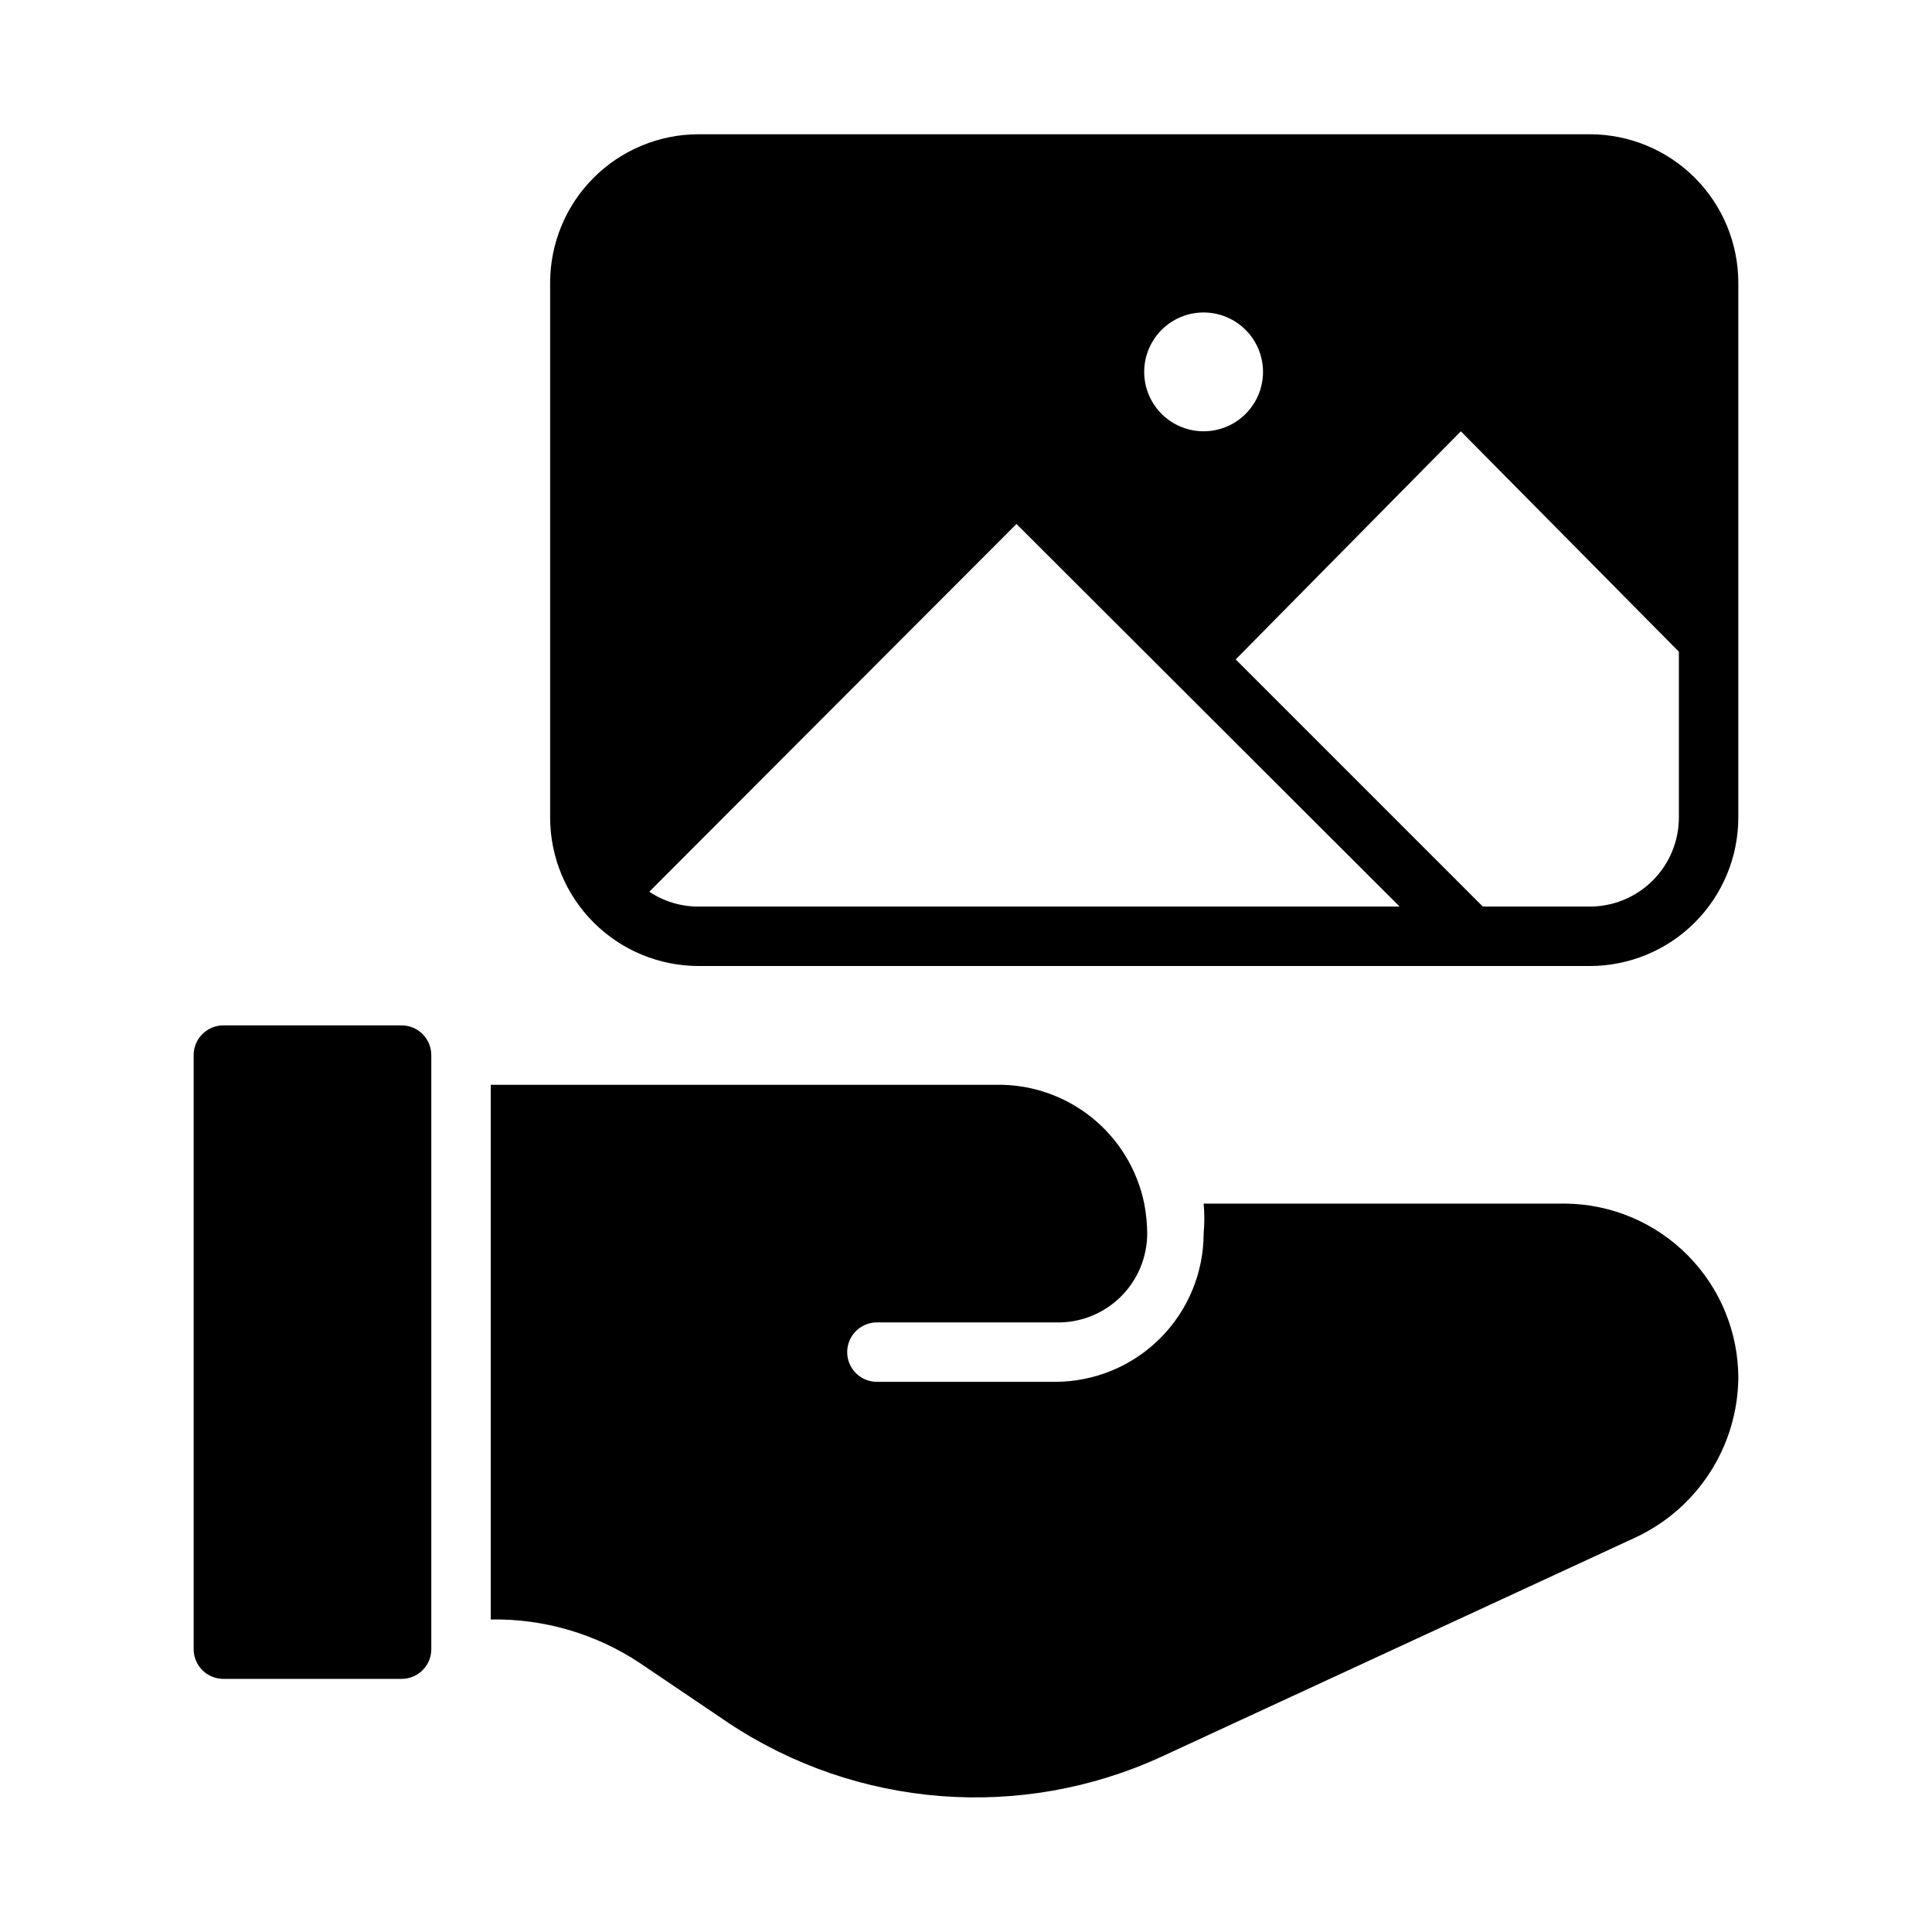
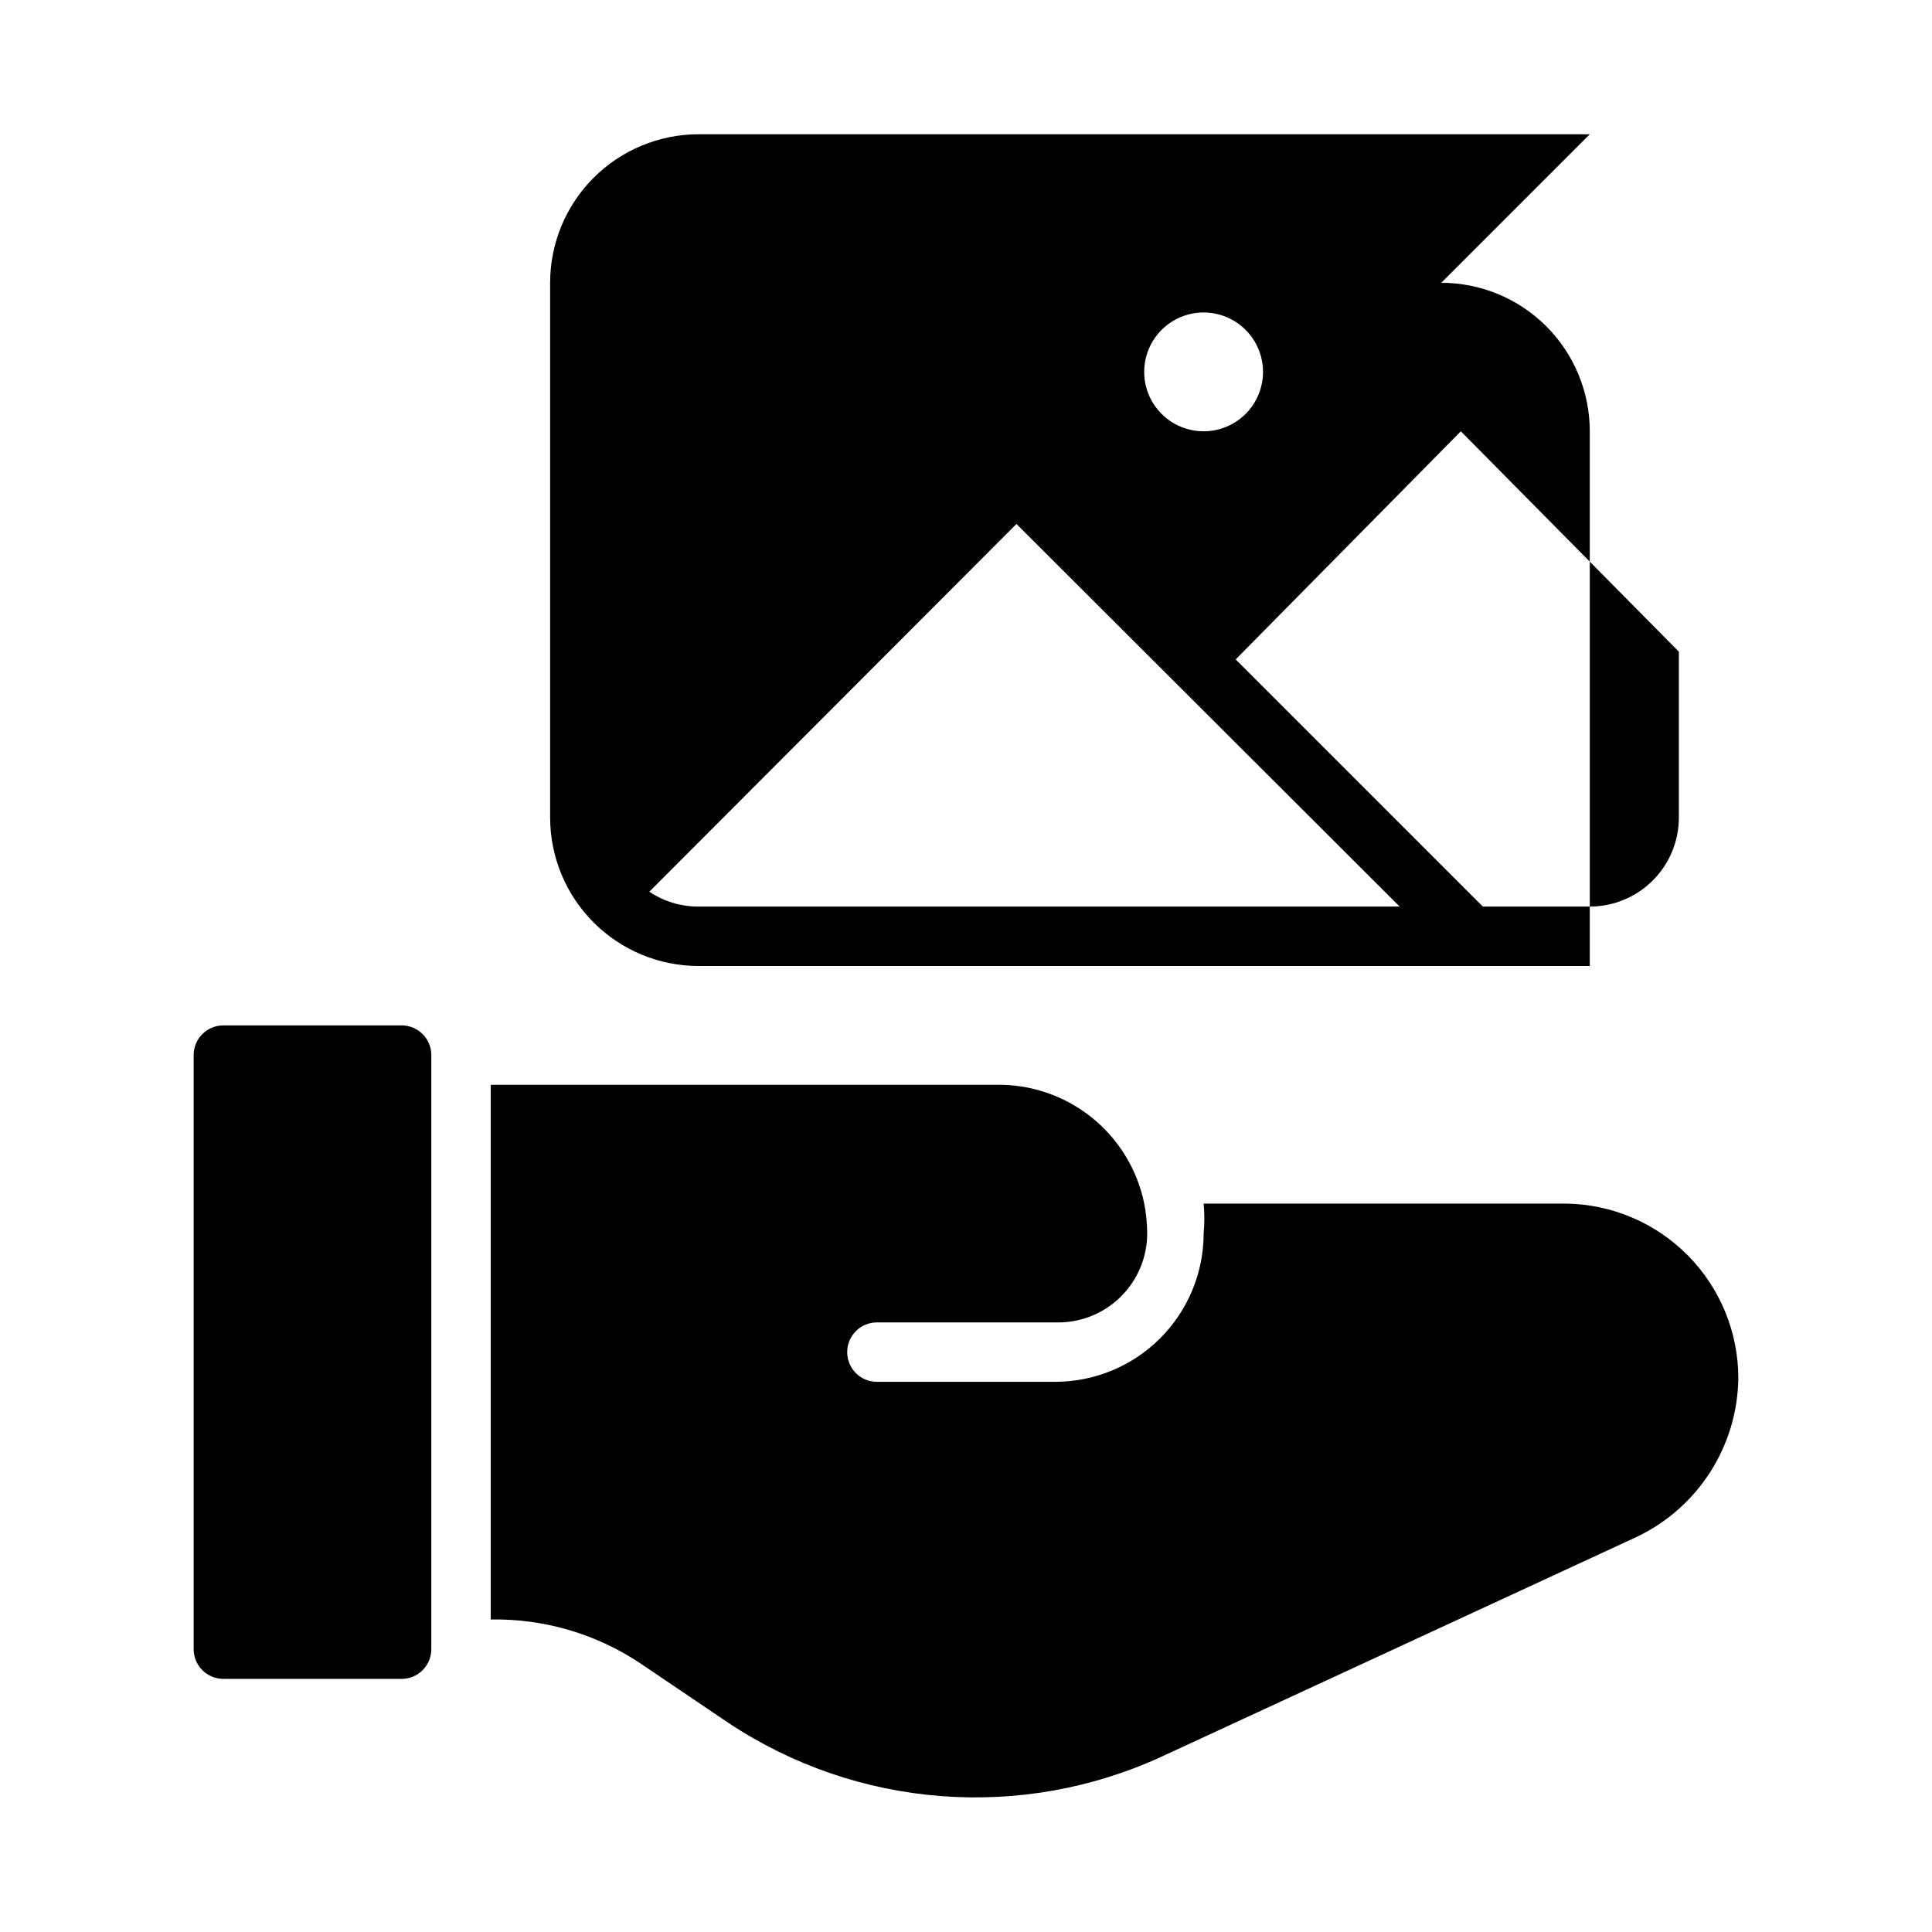
<svg xmlns="http://www.w3.org/2000/svg" fill="#000000" width="800px" height="800px" version="1.1" viewBox="144 144 512 512">
-   <path d="m565.31 179.58h-236.16c-10.438 0-20.449 4.148-27.828 11.527-7.383 7.383-11.531 17.395-11.531 27.832v141.7c0 10.441 4.148 20.453 11.531 27.832 7.379 7.383 17.391 11.531 27.828 11.531h236.16c10.438 0 20.449-4.148 27.832-11.531 7.379-7.379 11.527-17.391 11.527-27.832v-141.7c0-10.438-4.148-20.449-11.527-27.832-7.383-7.379-17.395-11.527-27.832-11.527zm-102.34 47.23c4.172 0 8.18 1.66 11.133 4.613 2.949 2.953 4.609 6.957 4.609 11.133 0 4.176-1.66 8.18-4.609 11.133-2.953 2.953-6.961 4.609-11.133 4.609-4.176 0-8.184-1.656-11.133-4.609-2.953-2.953-4.613-6.957-4.613-11.133 0-4.176 1.66-8.18 4.613-11.133 2.949-2.953 6.957-4.613 11.133-4.613zm-133.83 157.44c-4.648 0.023-9.199-1.348-13.066-3.934l97.297-97.457 101.55 101.39zm259.78-23.617c0 6.266-2.488 12.273-6.914 16.699-4.43 4.43-10.438 6.918-16.699 6.918h-28.34l-65.496-65.496 59.668-60.457 57.781 58.41zm-330.62 62.977v157.44c0 2.09-0.828 4.09-2.305 5.566-1.477 1.477-3.477 2.305-5.566 2.305h-47.23c-4.348 0-7.875-3.523-7.875-7.871v-157.44c0-4.348 3.527-7.871 7.875-7.871h47.23c2.09 0 4.09 0.828 5.566 2.305 1.477 1.477 2.305 3.481 2.305 5.566zm346.37 85.648h0.004c-0.113 8.824-2.695 17.438-7.453 24.867-4.762 7.43-11.504 13.375-19.469 17.168l-125.95 58.254c-37.23 17.094-80.656 13.699-114.77-8.973l-23.301-15.742v-0.004c-11.727-7.84-25.574-11.906-39.676-11.648v-141.7h133.82c9.207-0.188 18.188 2.863 25.383 8.617 7.191 5.75 12.137 13.844 13.977 22.871 0.504 2.594 0.766 5.227 0.789 7.871 0 6.402-2.594 12.531-7.195 16.984-4.602 4.449-10.812 6.844-17.211 6.629h-47.23c-4.348 0-7.871 3.527-7.871 7.875 0 4.348 3.523 7.871 7.871 7.871h47.23c10.441 0 20.453-4.148 27.832-11.527 7.383-7.383 11.531-17.395 11.531-27.832 0.238-2.621 0.238-5.254 0-7.871h96.039-0.004c12.168 0.164 23.781 5.113 32.324 13.777 8.547 8.66 13.336 20.34 13.336 32.508z" />
+   <path d="m565.31 179.58h-236.16c-10.438 0-20.449 4.148-27.828 11.527-7.383 7.383-11.531 17.395-11.531 27.832v141.7c0 10.441 4.148 20.453 11.531 27.832 7.379 7.383 17.391 11.531 27.828 11.531h236.16v-141.7c0-10.438-4.148-20.449-11.527-27.832-7.383-7.379-17.395-11.527-27.832-11.527zm-102.34 47.23c4.172 0 8.18 1.66 11.133 4.613 2.949 2.953 4.609 6.957 4.609 11.133 0 4.176-1.66 8.18-4.609 11.133-2.953 2.953-6.961 4.609-11.133 4.609-4.176 0-8.184-1.656-11.133-4.609-2.953-2.953-4.613-6.957-4.613-11.133 0-4.176 1.66-8.18 4.613-11.133 2.949-2.953 6.957-4.613 11.133-4.613zm-133.83 157.44c-4.648 0.023-9.199-1.348-13.066-3.934l97.297-97.457 101.55 101.39zm259.78-23.617c0 6.266-2.488 12.273-6.914 16.699-4.43 4.43-10.438 6.918-16.699 6.918h-28.34l-65.496-65.496 59.668-60.457 57.781 58.41zm-330.62 62.977v157.44c0 2.09-0.828 4.09-2.305 5.566-1.477 1.477-3.477 2.305-5.566 2.305h-47.23c-4.348 0-7.875-3.523-7.875-7.871v-157.44c0-4.348 3.527-7.871 7.875-7.871h47.23c2.09 0 4.09 0.828 5.566 2.305 1.477 1.477 2.305 3.481 2.305 5.566zm346.37 85.648h0.004c-0.113 8.824-2.695 17.438-7.453 24.867-4.762 7.43-11.504 13.375-19.469 17.168l-125.95 58.254c-37.23 17.094-80.656 13.699-114.77-8.973l-23.301-15.742v-0.004c-11.727-7.84-25.574-11.906-39.676-11.648v-141.7h133.82c9.207-0.188 18.188 2.863 25.383 8.617 7.191 5.75 12.137 13.844 13.977 22.871 0.504 2.594 0.766 5.227 0.789 7.871 0 6.402-2.594 12.531-7.195 16.984-4.602 4.449-10.812 6.844-17.211 6.629h-47.23c-4.348 0-7.871 3.527-7.871 7.875 0 4.348 3.523 7.871 7.871 7.871h47.23c10.441 0 20.453-4.148 27.832-11.527 7.383-7.383 11.531-17.395 11.531-27.832 0.238-2.621 0.238-5.254 0-7.871h96.039-0.004c12.168 0.164 23.781 5.113 32.324 13.777 8.547 8.66 13.336 20.34 13.336 32.508z" />
</svg>